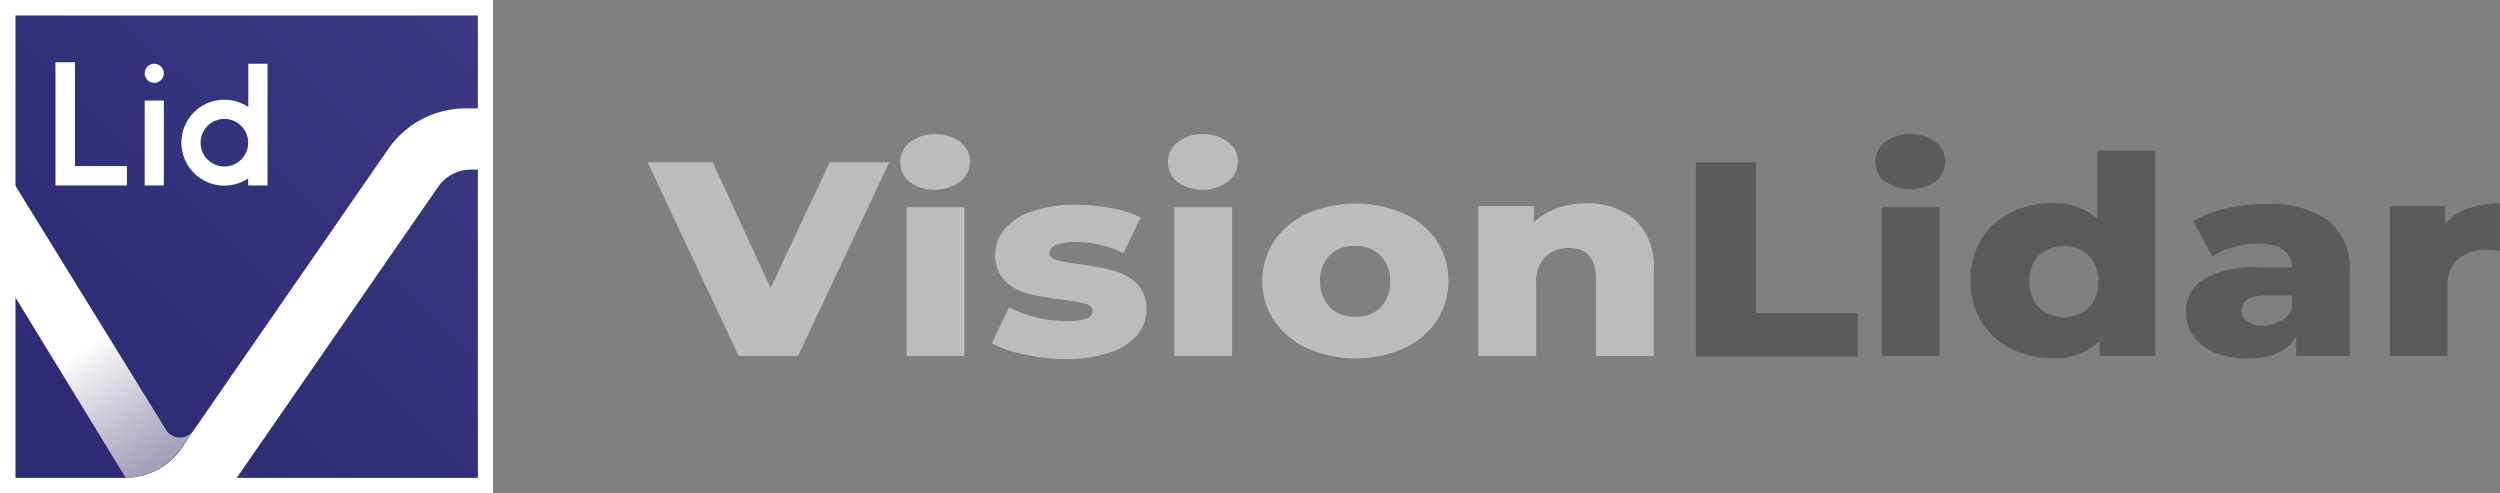
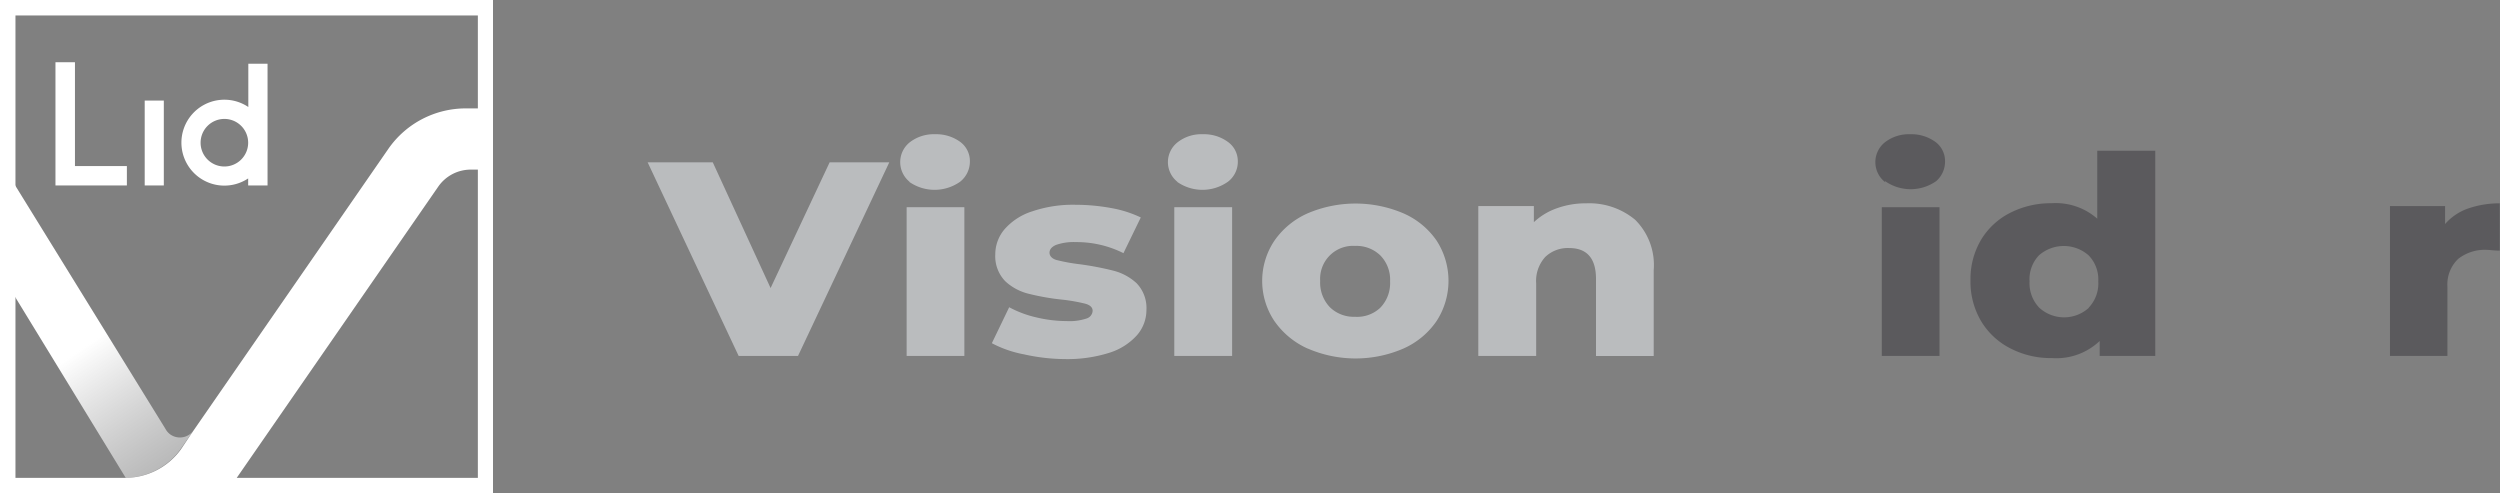
<svg xmlns="http://www.w3.org/2000/svg" viewBox="0 0 465.62 91.82">
  <rect x="0" y="0" width="465.62" height="91.82" fill="#808080" stroke="none" />
  <defs>
    <style>.cls-1{fill:#babcbe;}.cls-2{fill:#5b5a5d;}.cls-3{fill:url(#linear-gradient);}.cls-4{fill:#f09005;}.cls-5{fill:url(#linear-gradient-2);}.cls-6{fill:#fff;}</style>
    <linearGradient id="linear-gradient" x1="15.25" y1="9921.96" x2="275.27" y2="10192.05" gradientTransform="matrix(1, 0, 0, -1, 0, 9999.8)" gradientUnits="userSpaceOnUse">
      <stop offset="0" stop-color="#2e2b75" />
      <stop offset="1" stop-color="#5c5ba5" />
    </linearGradient>
    <linearGradient id="linear-gradient-2" x1="16" y1="9935.49" x2="60.91" y2="9869.06" gradientTransform="matrix(1, 0, 0, -1, 0, 9999.8)" gradientUnits="userSpaceOnUse">
      <stop offset="0" stop-color="#fff" />
      <stop offset="1" stop-color="#838485" stop-opacity="0" />
    </linearGradient>
  </defs>
  <g id="Layer_2" data-name="Layer 2">
    <g id="Layer_1-2" data-name="Layer 1">
      <path class="cls-1" d="M165.63,30.23l-17,36.06H137.57L120.62,30.23h12.13l10.77,23.42,11-23.42Z" />
      <path class="cls-1" d="M169.47,33.91a4.72,4.72,0,0,1,0-7.43A7.3,7.3,0,0,1,174.15,25a7.59,7.59,0,0,1,4.68,1.42A4.42,4.42,0,0,1,180.64,30a4.81,4.81,0,0,1-1.81,3.84,8.25,8.25,0,0,1-9.53,0Zm-.61,4.68h10.75v27.7H168.86Z" />
      <path class="cls-1" d="M190.73,66a21.08,21.08,0,0,1-6-2.08l3.23-6.7a19.79,19.79,0,0,0,5,1.88,24.45,24.45,0,0,0,5.71.7,10,10,0,0,0,3.73-.49,1.58,1.58,0,0,0,1.1-1.43c0-.61-.45-1.05-1.34-1.31a33.12,33.12,0,0,0-4.21-.75,43.9,43.9,0,0,1-6.25-1.08,9.82,9.82,0,0,1-4.45-2.34,6.69,6.69,0,0,1-1.88-5.06,7.19,7.19,0,0,1,1.76-4.68,11.41,11.41,0,0,1,5.13-3.3,23.56,23.56,0,0,1,8.08-1.22,36.72,36.72,0,0,1,6.62.61,21.32,21.32,0,0,1,5.51,1.75l-3.23,6.65a19.45,19.45,0,0,0-8.86-2.06,9.9,9.9,0,0,0-3.74.54c-.8.38-1.17.85-1.17,1.43s.42,1.1,1.28,1.36a33.32,33.32,0,0,0,4.31.79,56,56,0,0,1,6.3,1.2,10,10,0,0,1,4.33,2.34,6.65,6.65,0,0,1,1.83,5,7.14,7.14,0,0,1-1.76,4.68,11.5,11.5,0,0,1-5.17,3.28,25.88,25.88,0,0,1-8.24,1.17A35.83,35.83,0,0,1,190.73,66Z" />
      <path class="cls-1" d="M219.35,33.91a4.69,4.69,0,0,1,0-7.43A7.16,7.16,0,0,1,224,25a7.53,7.53,0,0,1,4.68,1.42A4.4,4.4,0,0,1,230.54,30a4.68,4.68,0,0,1-1.83,3.84,8.22,8.22,0,0,1-9.51,0Zm-.64,4.68h10.77v27.7H218.71Z" />
      <path class="cls-1" d="M243.53,64.91a15,15,0,0,1-6.2-5.15,13.44,13.44,0,0,1,0-14.89,14.81,14.81,0,0,1,6.2-5.13,22.73,22.73,0,0,1,17.87,0,14.57,14.57,0,0,1,6.18,5.1,13.75,13.75,0,0,1,0,14.92,14.68,14.68,0,0,1-6.18,5.15,22.4,22.4,0,0,1-17.84,0Zm13.54-7.59a6.57,6.57,0,0,0,1.83-4.91,6.44,6.44,0,0,0-1.83-4.85,6.37,6.37,0,0,0-4.68-1.76,6.13,6.13,0,0,0-6.51,5.74,4.7,4.7,0,0,0,0,.75,6.64,6.64,0,0,0,1.8,4.92A6.35,6.35,0,0,0,252.36,59,6.26,6.26,0,0,0,257.07,57.32Z" />
      <path class="cls-1" d="M304.54,40.93A11.86,11.86,0,0,1,308,50.3v16H297.25V51.94c0-3.82-1.68-5.74-5-5.74a6.05,6.05,0,0,0-4.45,1.66,6.61,6.61,0,0,0-1.69,4.94V66.29H275.33V38.38h10.35v3a12.06,12.06,0,0,1,4.31-2.6,15.78,15.78,0,0,1,5.44-.91A13.36,13.36,0,0,1,304.54,40.93Z" />
-       <path class="cls-2" d="M315.85,30.23h11.21v28.1H346v8.08H315.85Z" />
      <path class="cls-2" d="M351.09,33.91a4.72,4.72,0,0,1,0-7.43A7.3,7.3,0,0,1,355.77,25a7.59,7.59,0,0,1,4.68,1.42A4.42,4.42,0,0,1,362.26,30a4.82,4.82,0,0,1-1.64,3.73,8.28,8.28,0,0,1-9.53,0Zm-.61,4.68h10.75v27.7H350.48Z" />
      <path class="cls-2" d="M401.41,28.08V66.29H391.06V63.51a11.71,11.71,0,0,1-8.92,3.18,16.31,16.31,0,0,1-7.66-1.78A13.48,13.48,0,0,1,369,59.85a14.43,14.43,0,0,1-2-7.63,14.33,14.33,0,0,1,2-7.61,13.36,13.36,0,0,1,5.45-5,16.68,16.68,0,0,1,7.66-1.76,11.71,11.71,0,0,1,8.5,2.88V28.08ZM389,57.32a6.52,6.52,0,0,0,1.8-4.91A6.45,6.45,0,0,0,389,47.56a7,7,0,0,0-9.25,0A6.43,6.43,0,0,0,378,52.41a6.57,6.57,0,0,0,1.82,4.91,6.86,6.86,0,0,0,9.23,0Z" />
-       <path class="cls-2" d="M433.66,41.07a11.72,11.72,0,0,1,4,9.72v15.5h-10v-3.6q-2.34,4.07-9.06,4.07a15.62,15.62,0,0,1-6.19-1.12,9.12,9.12,0,0,1-3.93-3.07,7.59,7.59,0,0,1-1.34-4.4A7,7,0,0,1,410.47,52a18.94,18.94,0,0,1,10.33-2.2h6.11c-.19-3-2.34-4.43-6.51-4.43a15.89,15.89,0,0,0-4.49.66,12.27,12.27,0,0,0-3.84,1.75l-3.63-6.62a21.57,21.57,0,0,1,6.2-2.35A32.83,32.83,0,0,1,422,38,18.77,18.77,0,0,1,433.66,41.07Zm-8.79,18.74a4.68,4.68,0,0,0,2-2.35V55h-4.68c-3.14,0-4.69.94-4.69,2.84a2.35,2.35,0,0,0,1.08,2.06,5,5,0,0,0,2.95.77,6.42,6.42,0,0,0,3.3-1Z" />
      <path class="cls-2" d="M459.58,38.87a17.73,17.73,0,0,1,6-1v8.81c-1,0-1.8-.14-2.34-.14a8,8,0,0,0-5.41,1.68,6.58,6.58,0,0,0-2,5.22V66.29H445.13V38.38h10.26v3.35A10,10,0,0,1,459.58,38.87Z" />
-       <rect class="cls-3" x="1.5" y="1.45" width="88.96" height="88.96" />
      <path class="cls-4" d="M22,89h1.49" />
      <path class="cls-5" d="M36,80.23a3.11,3.11,0,0,1-4.33.65,3,3,0,0,1-.85-1L1.59,32.53V53.3L23.42,89h0a12.84,12.84,0,0,0,10.16-5.29Z" />
      <path class="cls-6" d="M91.82,91.82H0V0H91.82ZM22,89h1.19A12.82,12.82,0,0,0,33.7,83.69L36,80.25,72.36,27.68a17.55,17.55,0,0,1,14.47-7.49H89V2.88H2.88V89H22m22,0H89V31.59H87.74a7.37,7.37,0,0,0-6.11,3.16L44.09,89" />
      <path class="cls-6" d="M41.82,22.15a4.43,4.43,0,1,0,4.4,4.45v0A4.43,4.43,0,0,0,41.82,22.15Zm4.43,11.06a8,8,0,1,1,0-13.28h0V11.87h3.58V34.54H46.22V33.21Z" />
      <rect class="cls-6" x="26.95" y="18.73" width="3.56" height="15.81" />
-       <circle class="cls-6" cx="28.73" cy="13.65" r="1.78" />
      <polygon class="cls-6" points="23.63 34.54 10.33 34.54 10.33 11.59 13.96 11.59 13.96 30.93 23.63 30.93 23.63 34.54" />
    </g>
  </g>
</svg>